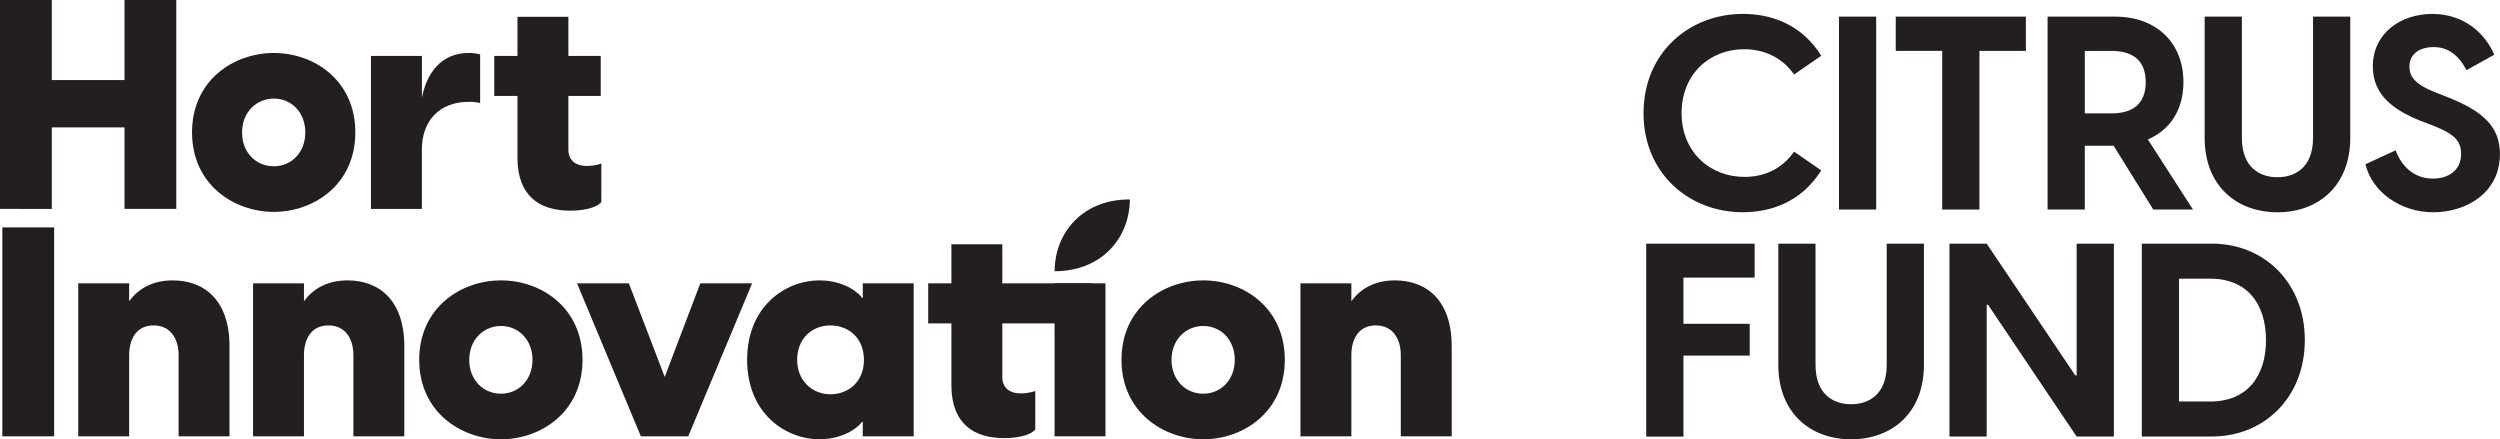
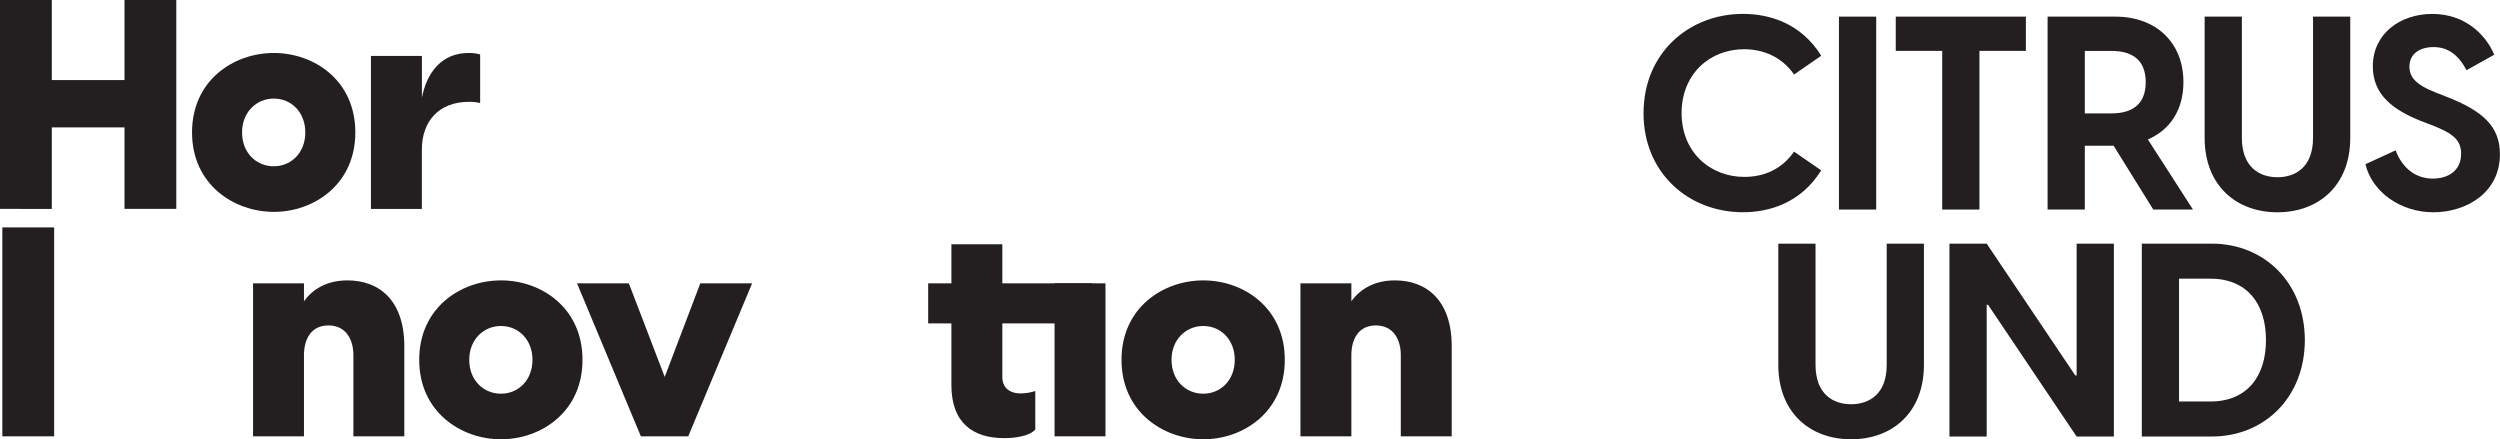
<svg xmlns="http://www.w3.org/2000/svg" id="Layer_2" viewBox="0 0 621.11 109.14">
  <defs>
    <style>.cls-1{fill:#231f20;}</style>
  </defs>
  <g id="Layer_1-2">
    <path class="cls-1" d="m408.33,28.09c0-14.92,11.27-24.64,24.71-24.64,6.55,0,14.38,2.29,19.44,10.4l-6.75,4.66c-3.11-4.46-7.76-6.28-12.42-6.28-8.51,0-15.53,6.14-15.53,15.86s7.09,15.86,15.59,15.86c4.79,0,9.25-1.82,12.35-6.28l6.75,4.66c-5.06,8.1-12.89,10.4-19.44,10.4-13.5,0-24.71-9.72-24.71-24.64Z" />
    <path class="cls-1" d="m456.88,4.13h9.25v47.93h-9.25V4.13Z" />
    <path class="cls-1" d="m482.53,12.64h-11.54V4.13h32.33v8.51h-11.54v39.42h-9.25V12.64Z" />
    <path class="cls-1" d="m525.12,36.2h-7.16v15.86h-9.25V4.13h16.81c10.19,0,16.94,6.48,16.94,16.27,0,6.89-3.31,11.88-8.84,14.24l11.21,17.42h-9.86l-9.86-15.86Zm-.54-8.03c5.06,0,8.51-2.16,8.51-7.76s-3.44-7.76-8.51-7.76h-6.62v15.53h6.62Z" />
    <path class="cls-1" d="m547.73,34.24V4.13h9.25v30.11c0,7.49,4.59,9.79,8.84,9.79s8.84-2.29,8.84-9.79V4.13h9.25v30.11c0,12.02-8.03,18.5-18.09,18.5s-18.09-6.48-18.09-18.5Z" />
    <path class="cls-1" d="m587.69,40.79l7.49-3.44c1.35,3.71,4.39,7.02,9.25,7.02,3.78,0,7.02-1.96,7.02-6.14,0-3.51-2.09-5.06-6.95-7.02l-3.04-1.15c-6.55-2.63-11.95-6.28-11.95-13.57,0-8.03,6.68-13.03,14.78-13.03s13.23,5.06,15.39,10.13l-6.89,3.85c-2.03-3.85-4.66-5.74-8.17-5.74s-6.01,1.69-6.01,4.86c0,2.5,1.42,4.46,6.68,6.48l3.24,1.28c8.37,3.38,12.56,7.16,12.56,13.97,0,9.72-8.5,14.45-16.54,14.45s-15.19-4.93-16.88-11.95Z" />
-     <path class="cls-1" d="m409,60.53h26.93v8.44h-17.69v11.48h16.47v7.9h-16.47v20.12h-9.25v-47.93Z" />
    <path class="cls-1" d="m441.81,90.64v-30.11h9.25v30.11c0,7.49,4.59,9.79,8.84,9.79s8.84-2.29,8.84-9.79v-30.11h9.25v30.11c0,12.02-8.03,18.5-18.09,18.5s-18.09-6.48-18.09-18.5Z" />
    <path class="cls-1" d="m484.33,60.53h9.25l22.01,32.74h.34v-32.74h9.25v47.93h-9.25l-22.01-32.74h-.34v32.74h-9.25v-47.93Z" />
    <path class="cls-1" d="m532.12,60.53h17.35c13.23,0,23.15,9.86,23.15,23.96s-9.92,23.96-23.15,23.96h-17.35v-47.93Zm17.01,39.22c9.11,0,13.84-6.21,13.84-15.26s-4.73-15.26-13.84-15.26h-7.76v30.51h7.76Z" />
    <path class="cls-1" d="m30.92,31.65H12.87v20.25H0V0h12.87v19.89h18.06V0h12.87v51.9h-12.87v-20.25Z" />
    <path class="cls-1" d="m47.71,32.9c0-12.94,10.31-19.74,20.32-19.74s20.25,6.8,20.25,19.74-10.31,19.74-20.25,19.74-20.32-6.8-20.32-19.74Zm20.32,8.41c4.31,0,7.82-3.36,7.82-8.41s-3.51-8.41-7.82-8.41-7.89,3.36-7.89,8.41,3.51,8.41,7.89,8.41Z" />
    <path class="cls-1" d="m92.17,13.89h12.65v10.38c1.24-6.29,4.9-11.11,11.62-11.11.88,0,1.83.07,2.85.37v12.06c-.95-.22-1.76-.29-2.78-.29-7.6,0-11.7,4.97-11.7,11.84v14.77h-12.65V13.89Z" />
-     <path class="cls-1" d="m128.56,39.18v-15.35h-5.77v-9.94h5.77V4.17h12.65v9.72h8.04v9.94h-8.04v13.45c0,1.76,1.02,3.95,4.61,3.95.88,0,2.27-.15,3.58-.59v9.58c-1.46,1.61-4.9,2.12-7.75,2.12-7.6,0-13.09-3.65-13.09-13.16Z" />
    <path class="cls-1" d="m.58,56.5h12.87v51.9H.58v-51.9Z" />
-     <path class="cls-1" d="m19.44,70.39h12.65v4.46c2.19-3.07,5.77-5.19,10.82-5.19,7.68,0,14.11,4.75,14.11,16.38v22.37h-12.65v-20.18c0-3.95-1.9-7.38-6.21-7.38s-6.07,3.44-6.07,7.38v20.18h-12.65v-38.01Z" />
    <path class="cls-1" d="m62.87,70.39h12.65v4.46c2.19-3.07,5.77-5.19,10.82-5.19,7.68,0,14.11,4.75,14.11,16.38v22.37h-12.65v-20.18c0-3.95-1.9-7.38-6.21-7.38s-6.07,3.44-6.07,7.38v20.18h-12.65v-38.01Z" />
    <path class="cls-1" d="m104.15,89.4c0-12.94,10.31-19.74,20.32-19.74s20.25,6.8,20.25,19.74-10.31,19.74-20.25,19.74-20.32-6.8-20.32-19.74Zm20.32,8.41c4.31,0,7.82-3.36,7.82-8.41s-3.51-8.41-7.82-8.41-7.89,3.36-7.89,8.41,3.51,8.41,7.89,8.41Z" />
    <path class="cls-1" d="m143.36,70.39h12.87l8.92,23.25,8.84-23.25h12.87l-15.87,38.01h-11.77l-15.86-38.01Z" />
-     <path class="cls-1" d="m185.62,89.4c0-13.3,9.5-19.74,17.98-19.74,6.65,0,10.24,3.65,10.53,4.31h.22v-3.58h12.65v38.01h-12.65v-3.58h-.22c-.29.66-3.88,4.31-10.53,4.31-8.48,0-17.98-6.43-17.98-19.74Zm20.69,8.55c4.53,0,8.33-3.14,8.33-8.55s-3.8-8.55-8.33-8.55-8.26,3.22-8.26,8.55,3.87,8.55,8.26,8.55Z" />
    <path class="cls-1" d="m236.37,95.69v-15.35h-5.77v-9.94h5.77v-9.72h12.65v9.72h22.33v9.94h-22.33v13.45c0,1.76,1.02,3.95,4.61,3.95.88,0,2.27-.15,3.58-.59v9.58c-1.46,1.61-4.9,2.12-7.75,2.12-7.6,0-13.09-3.65-13.09-13.16Z" />
    <path class="cls-1" d="m262,70.39h12.65v38.01h-12.65v-38.01Z" />
    <path class="cls-1" d="m278.63,89.4c0-12.94,10.31-19.74,20.32-19.74s20.25,6.8,20.25,19.74-10.31,19.74-20.25,19.74-20.32-6.8-20.32-19.74Zm20.32,8.41c4.31,0,7.82-3.36,7.82-8.41s-3.51-8.41-7.82-8.41-7.89,3.36-7.89,8.41,3.51,8.41,7.89,8.41Z" />
    <path class="cls-1" d="m323.09,70.39h12.65v4.46c2.19-3.07,5.77-5.19,10.82-5.19,7.68,0,14.11,4.75,14.11,16.38v22.37h-12.65v-20.18c0-3.95-1.9-7.38-6.21-7.38s-6.07,3.44-6.07,7.38v20.18h-12.65v-38.01Z" />
-     <path class="cls-1" d="m280.56,49.55c-11.58,0-18.51,8.24-18.55,17.84,0,0,.02,0,.02,0,4.35,0,8.03-1.15,10.95-3.07,4.38-2.89,7.04-7.54,7.61-12.75.07-.66.12-1.33.13-2.01-.05,0-.11,0-.16,0Z" />
  </g>
</svg>